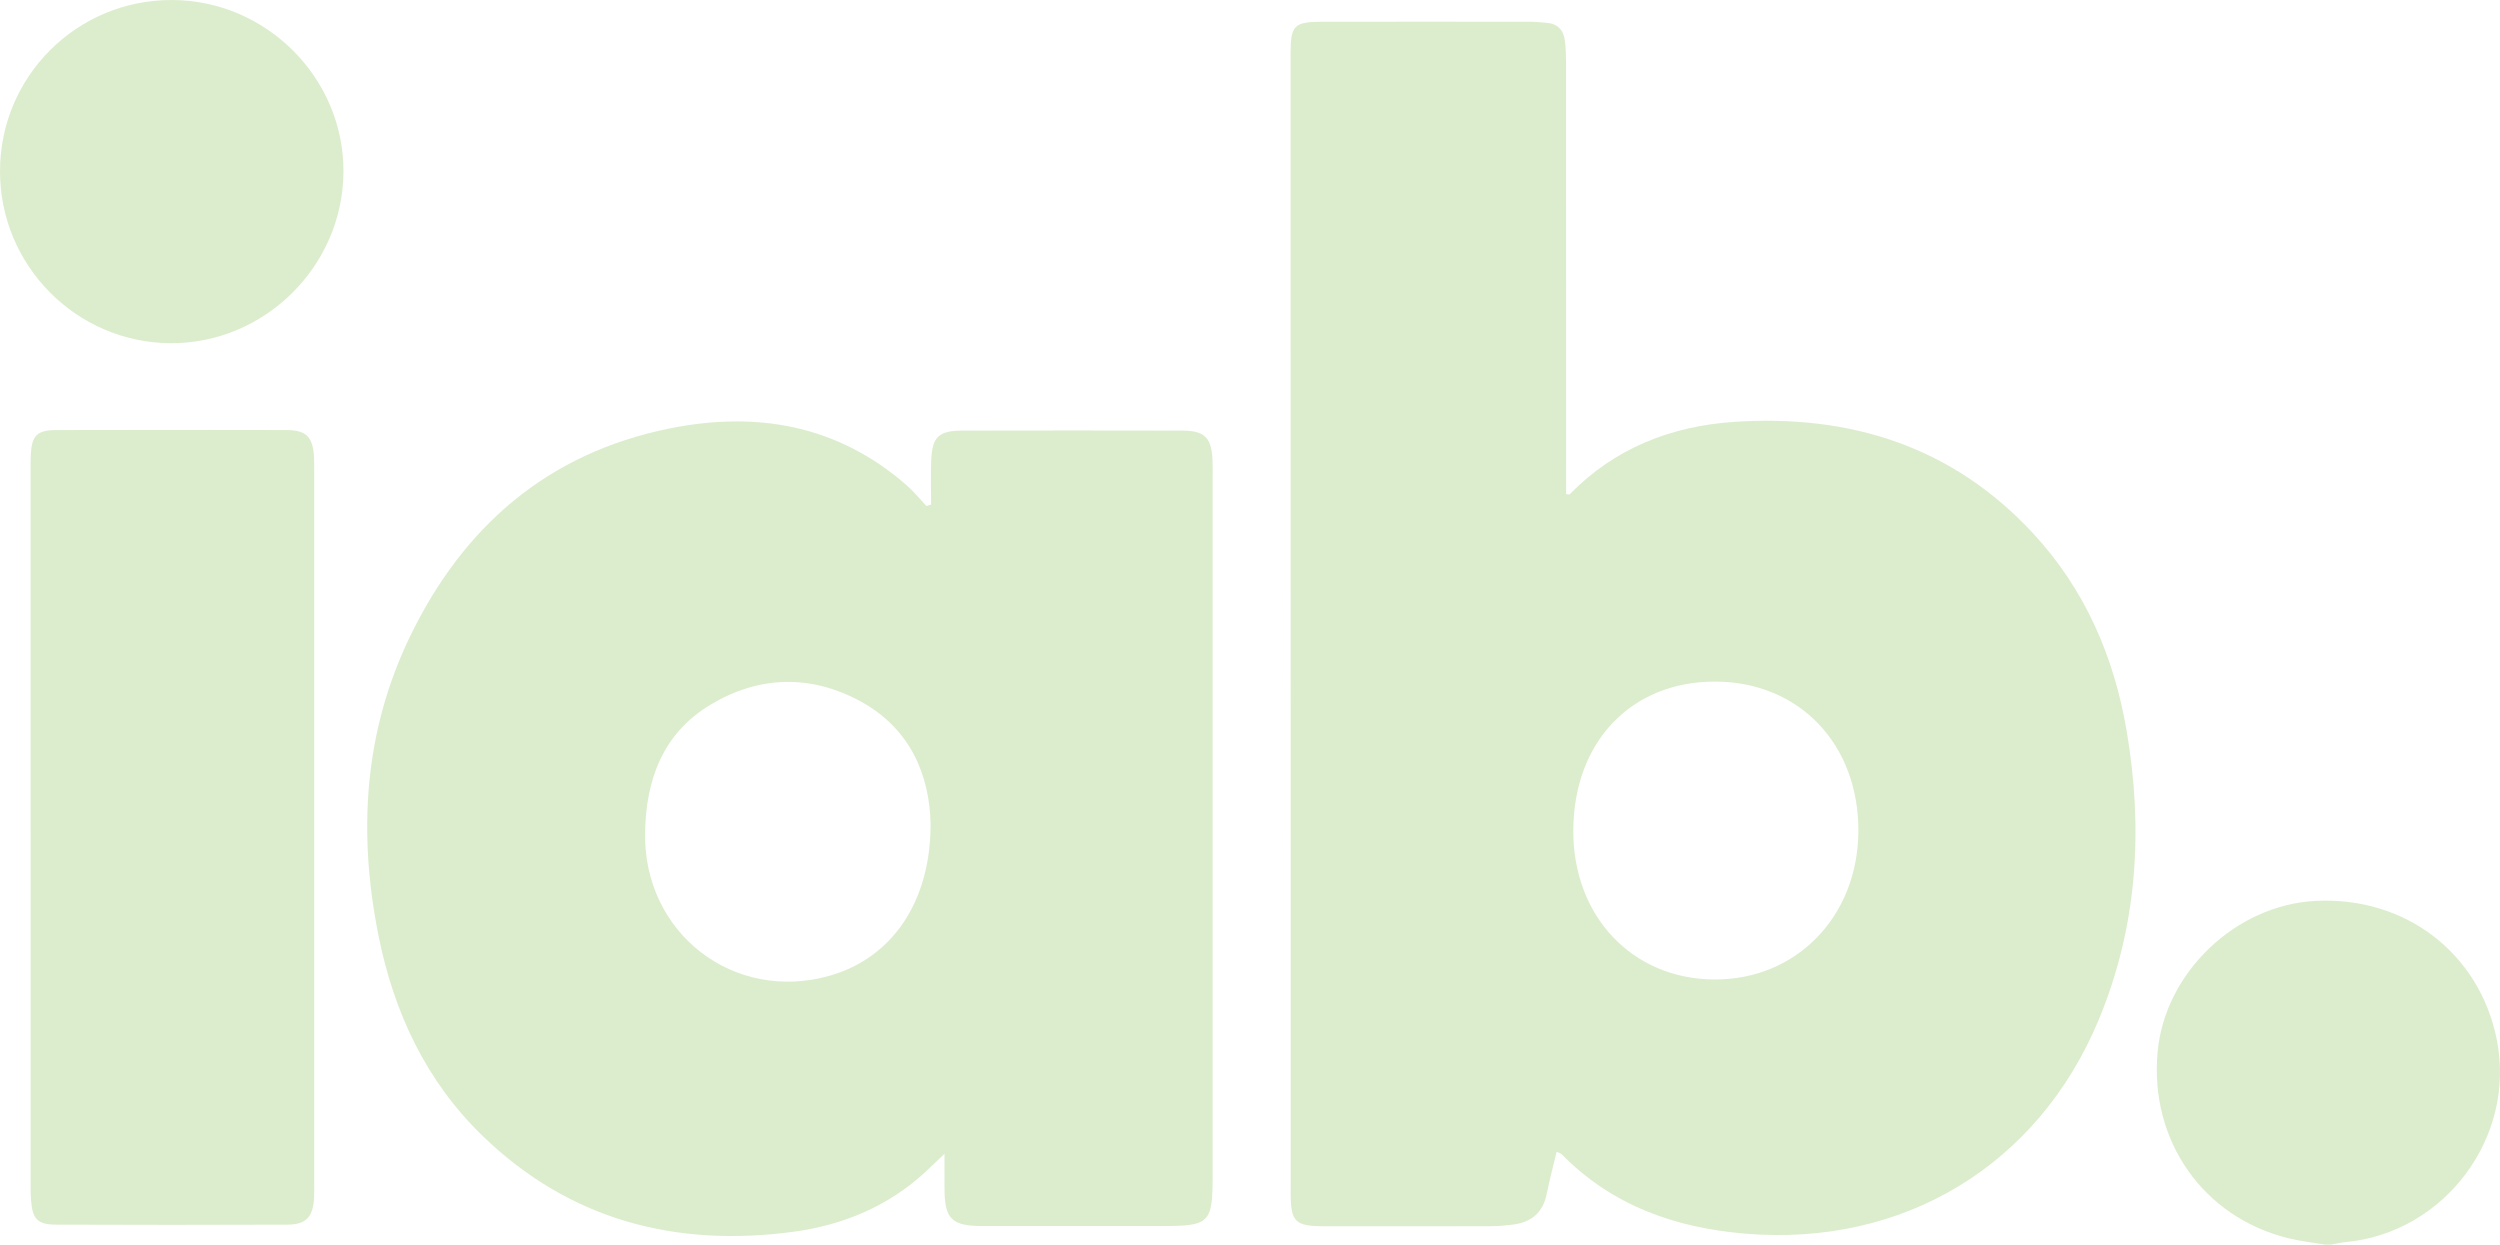
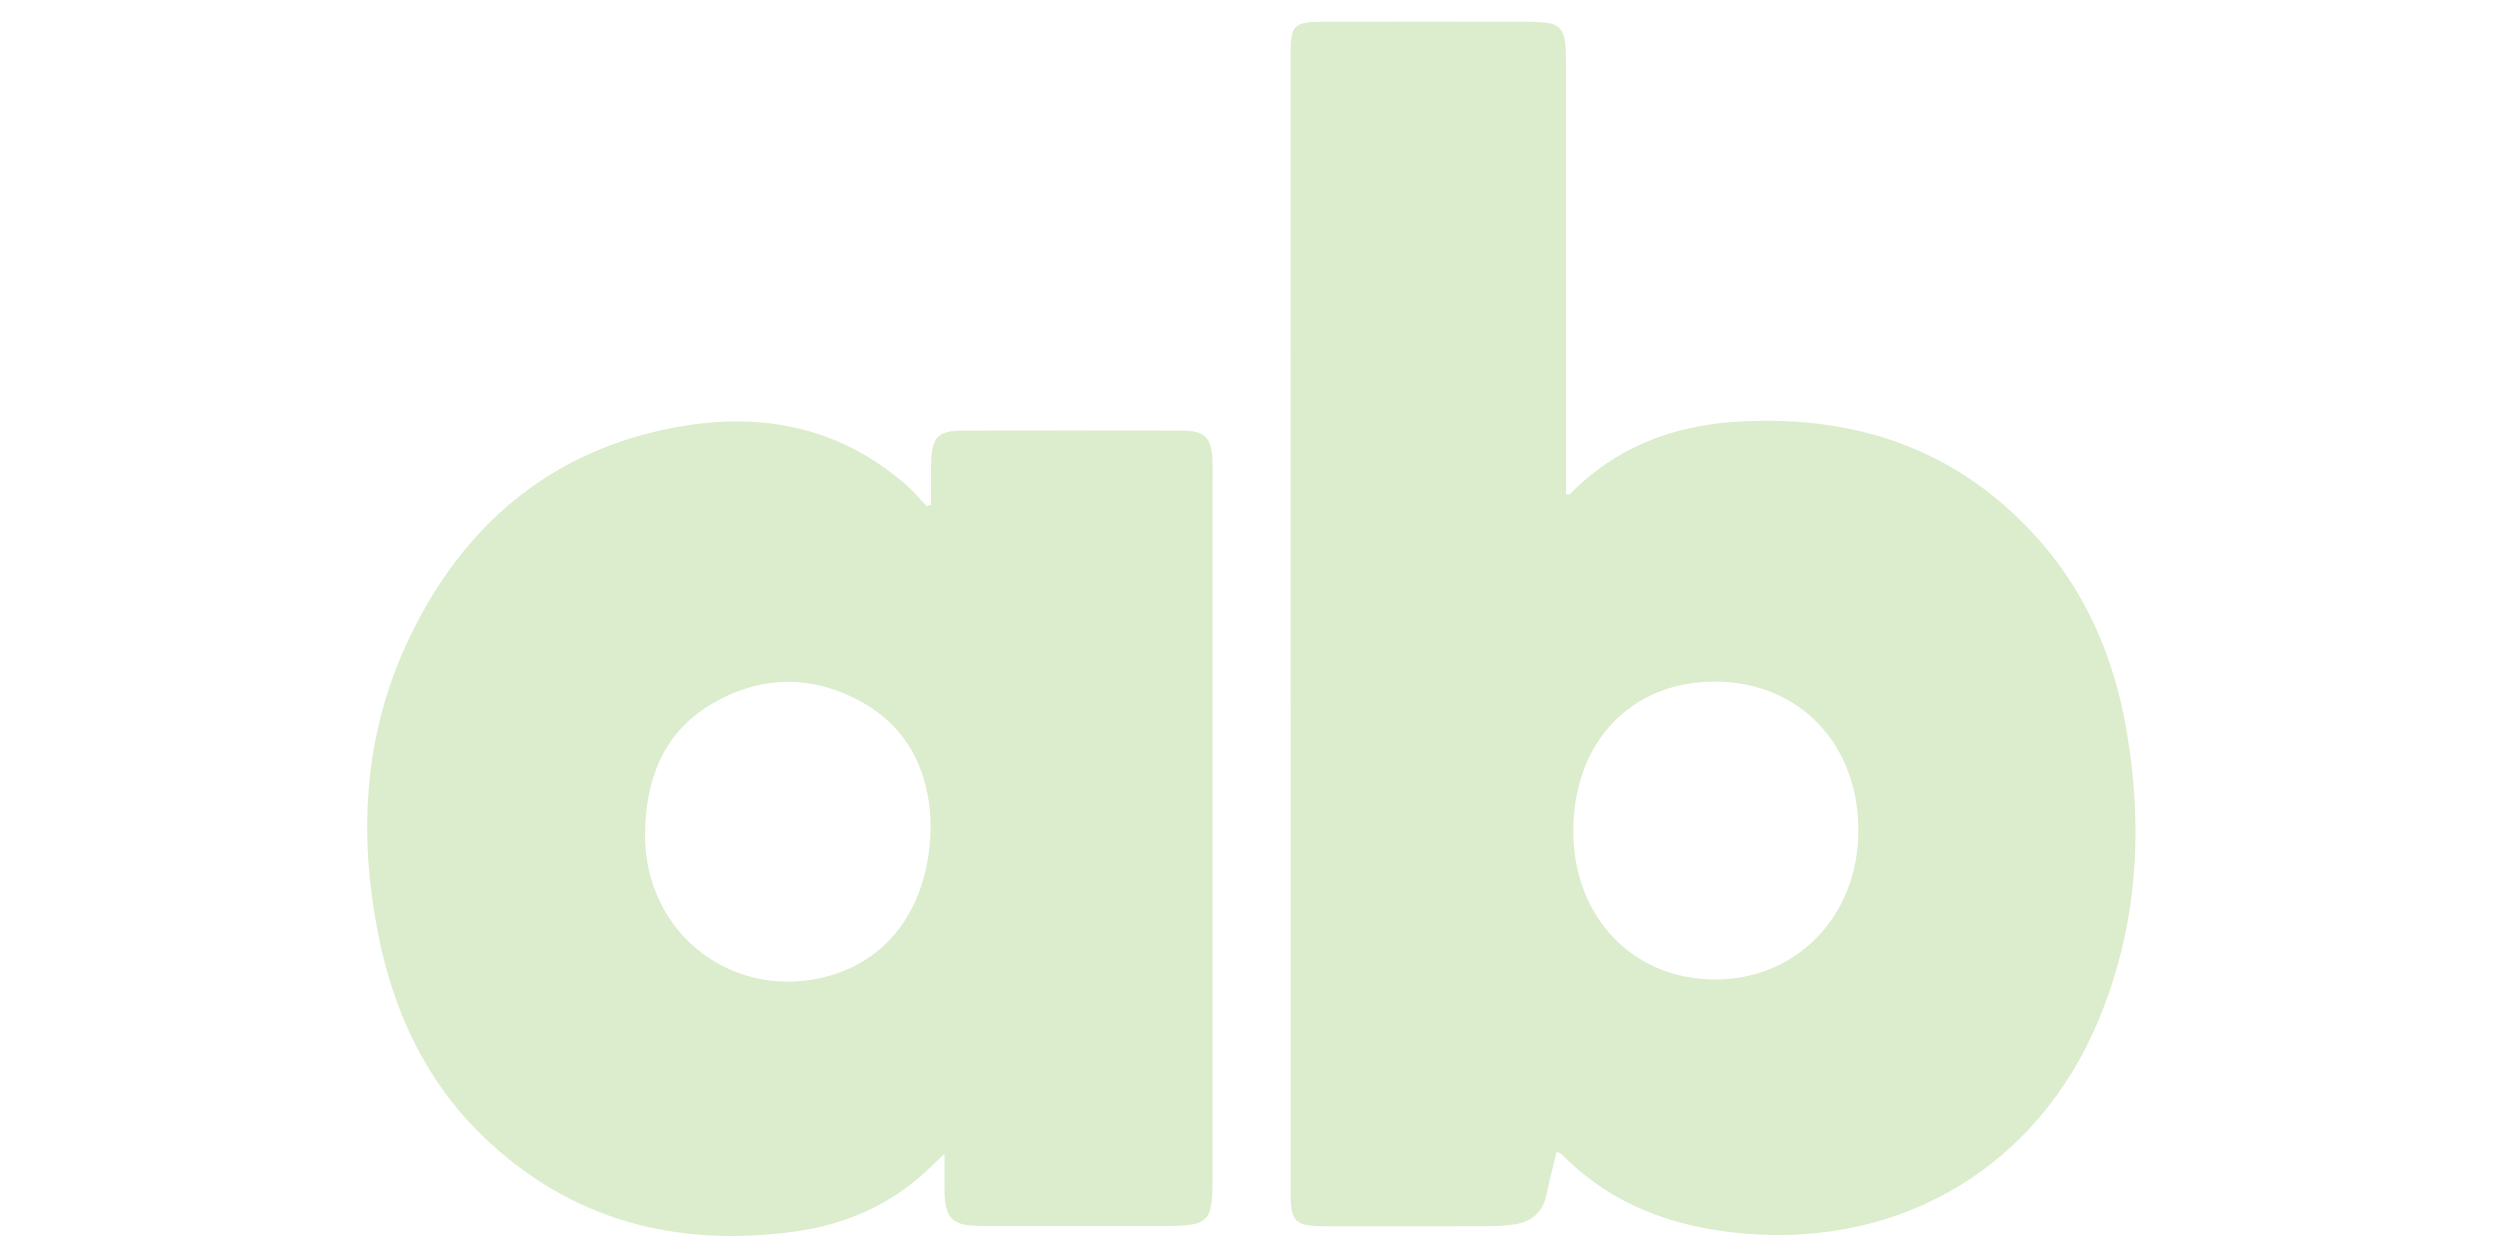
<svg xmlns="http://www.w3.org/2000/svg" id="Layer_2" viewBox="0 0 835.76 416.07">
  <defs>
    <style>
      .cls-1 {
        fill: #dcedcd;
      }
    </style>
  </defs>
  <g id="Layer_1-2" data-name="Layer_1">
    <g id="O6Wk81.tif">
      <g>
-         <path class="cls-1" d="M777.25,416.07c-4.08-.69-8.23-1.13-12.24-2.12-28.53-7.02-46.46-32.67-43.71-62.33,2.46-26.53,26.12-49.11,52.86-50.45,29.9-1.5,54.62,17.36,60.49,46.18,6.66,32.64-17.27,64.78-50.52,67.89-1.64.15-3.26.55-4.88.84h-2Z" />
        <path class="cls-1" d="M520.38,385.07c-1.15,4.84-2.38,9.45-3.32,14.12-1.27,6.25-5.18,9.43-11.28,10.2-2.47.31-4.97.53-7.45.53-18.48.04-36.95.04-55.43.02-9.95,0-11.42-1.4-11.42-11.06-.02-127.01-.03-254.02-.03-381.03,0-9.4,1.17-10.57,10.65-10.58,23.14-.04,46.27-.02,69.41,0,1.82,0,3.65.21,5.47.35,3.74.27,5.73,2.44,6.18,6.01.28,2.3.37,4.63.38,6.95.02,46.22.02,92.43.02,138.65v5.93c.59.06,1.04.24,1.18.1,15.04-15.44,33.93-22.8,54.89-24.22,38.83-2.62,73.12,8.14,100.14,37.36,17.2,18.6,26.93,41.03,31.15,65.76,5.65,33.08,3.68,65.62-9.37,96.9-20.31,48.68-65.43,75.78-118.16,71.35-23.43-1.97-44.47-9.39-61.31-26.53-.3-.31-.82-.41-1.68-.82ZM572.95,327.44c27.4.24,48.1-20.92,48.31-49.4.22-29.17-19.71-50.09-47.79-50.18-28.09-.09-47.36,20.06-47.51,49.67-.15,28.7,19.6,49.68,47,49.92Z" />
        <path class="cls-1" d="M311.27,168.65c0-4.92-.17-9.85.04-14.76.34-7.88,2.5-9.92,10.48-9.94,24.47-.05,48.93-.05,73.4,0,7.52.02,9.81,2.32,10.16,9.8.08,1.66.04,3.32.04,4.99,0,77.96,0,155.93,0,233.89,0,16.34-.9,17.24-17.04,17.24-19.97,0-39.94.02-59.92,0-10.32-.01-12.67-2.38-12.68-12.62,0-3.61,0-7.22,0-11.53-2.44,2.32-4.29,4.11-6.16,5.86-12.5,11.64-27.68,17.95-44.26,20.19-39.41,5.31-74.78-3.83-103.89-31.93-19.02-18.36-29.77-41.4-34.91-67.07-6.87-34.31-4.91-67.92,10.45-99.8,17.77-36.88,46.04-61.49,86.84-69.73,29.2-5.9,56.29-1.16,79.39,19.08,2.35,2.06,4.34,4.55,6.49,6.84.52-.16,1.05-.32,1.57-.48ZM311.1,275.37c-.36-16-6.58-31.85-23.69-41.05-16.58-8.91-33.79-8.43-49.94,1.3-15.89,9.57-21.53,25-21.82,42.8-.54,33.59,29.69,56.92,61.8,47.74,20.66-5.91,33.72-24.58,33.65-50.79Z" />
-         <path class="cls-1" d="M10.23,276.2c0-39.38,0-78.77,0-118.15,0-1.99-.04-3.99.06-5.98.32-6.46,2.08-8.29,8.55-8.3,25.62-.06,51.24-.07,76.87,0,6.72.02,8.87,2.27,9.27,9,.1,1.66.05,3.32.05,4.98,0,79.43,0,158.87,0,238.3,0,1.5.05,2.99-.04,4.49-.38,6.35-2.65,8.84-8.91,8.86-25.79.1-51.58.1-77.36,0-6.15-.02-7.85-1.85-8.34-8.08-.18-2.31-.14-4.65-.14-6.98,0-39.38,0-78.77,0-118.15Z" />
-         <path class="cls-1" d="M57.45,0c31.61.06,57.59,26.13,57.37,57.56-.23,31.51-26.41,57.37-57.89,57.17C25.51,114.53,0,88.78,0,57.28,0,25.54,25.68-.06,57.45,0Z" />
      </g>
    </g>
  </g>
</svg>